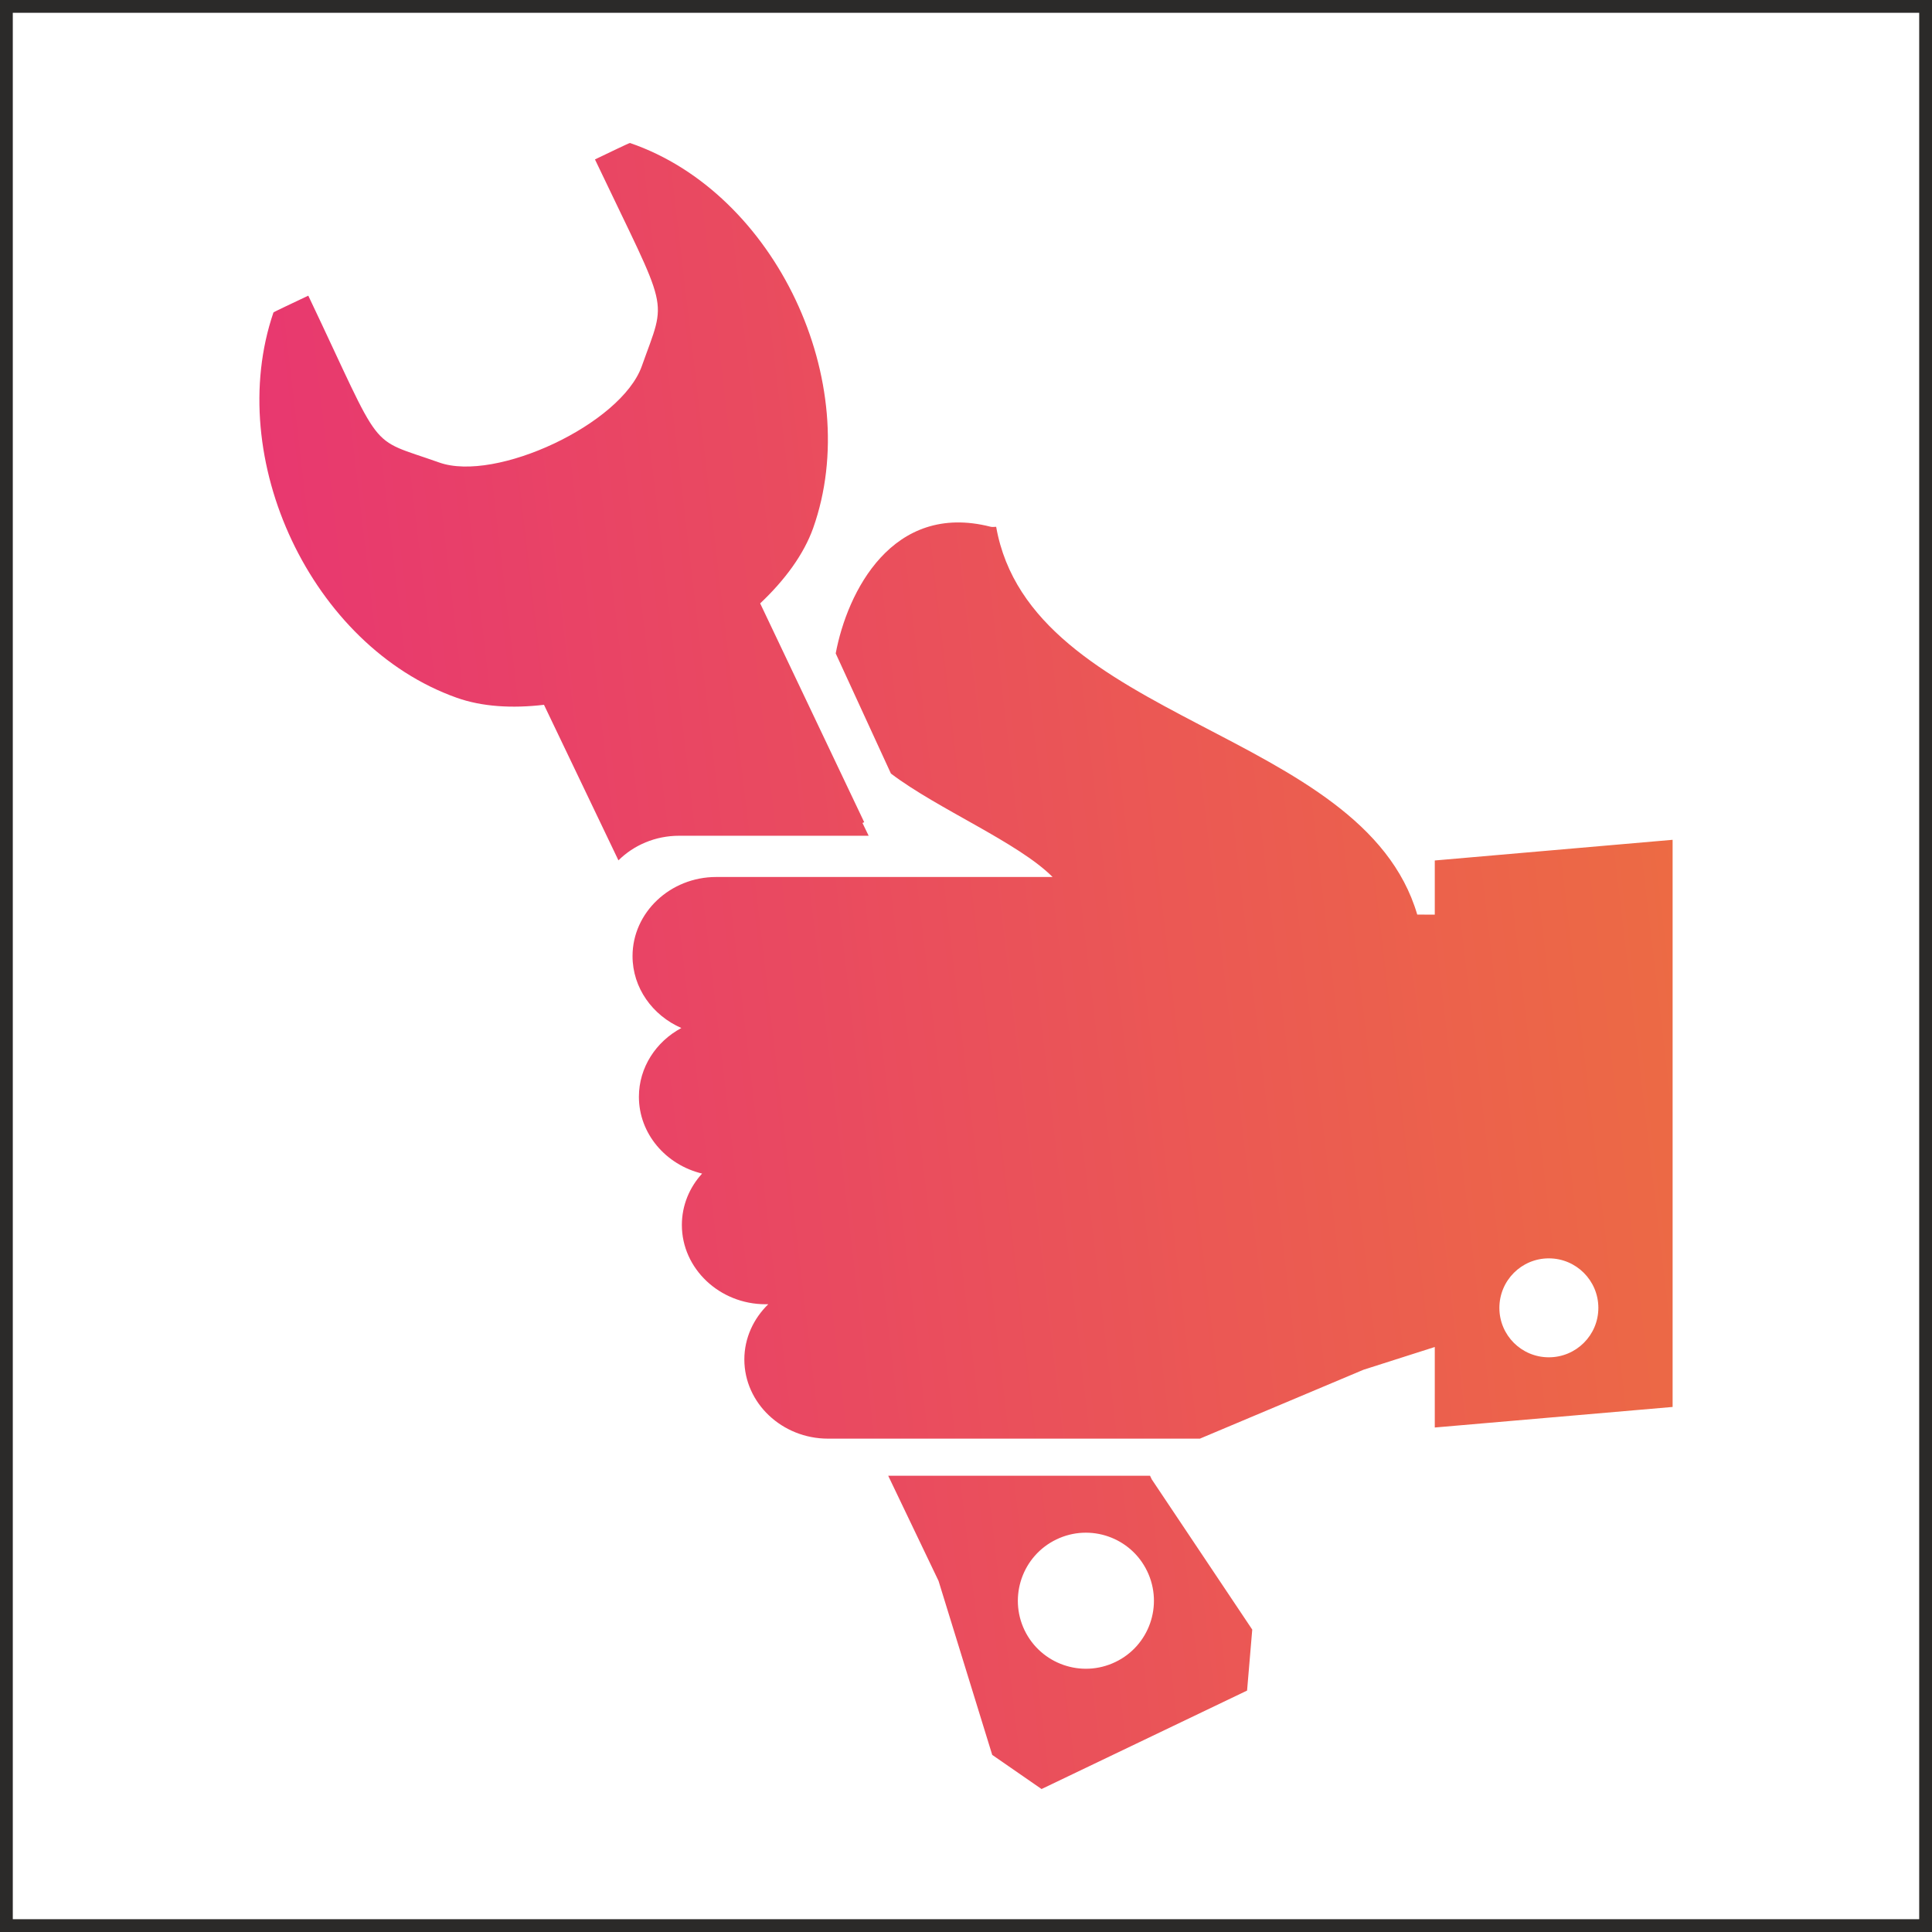
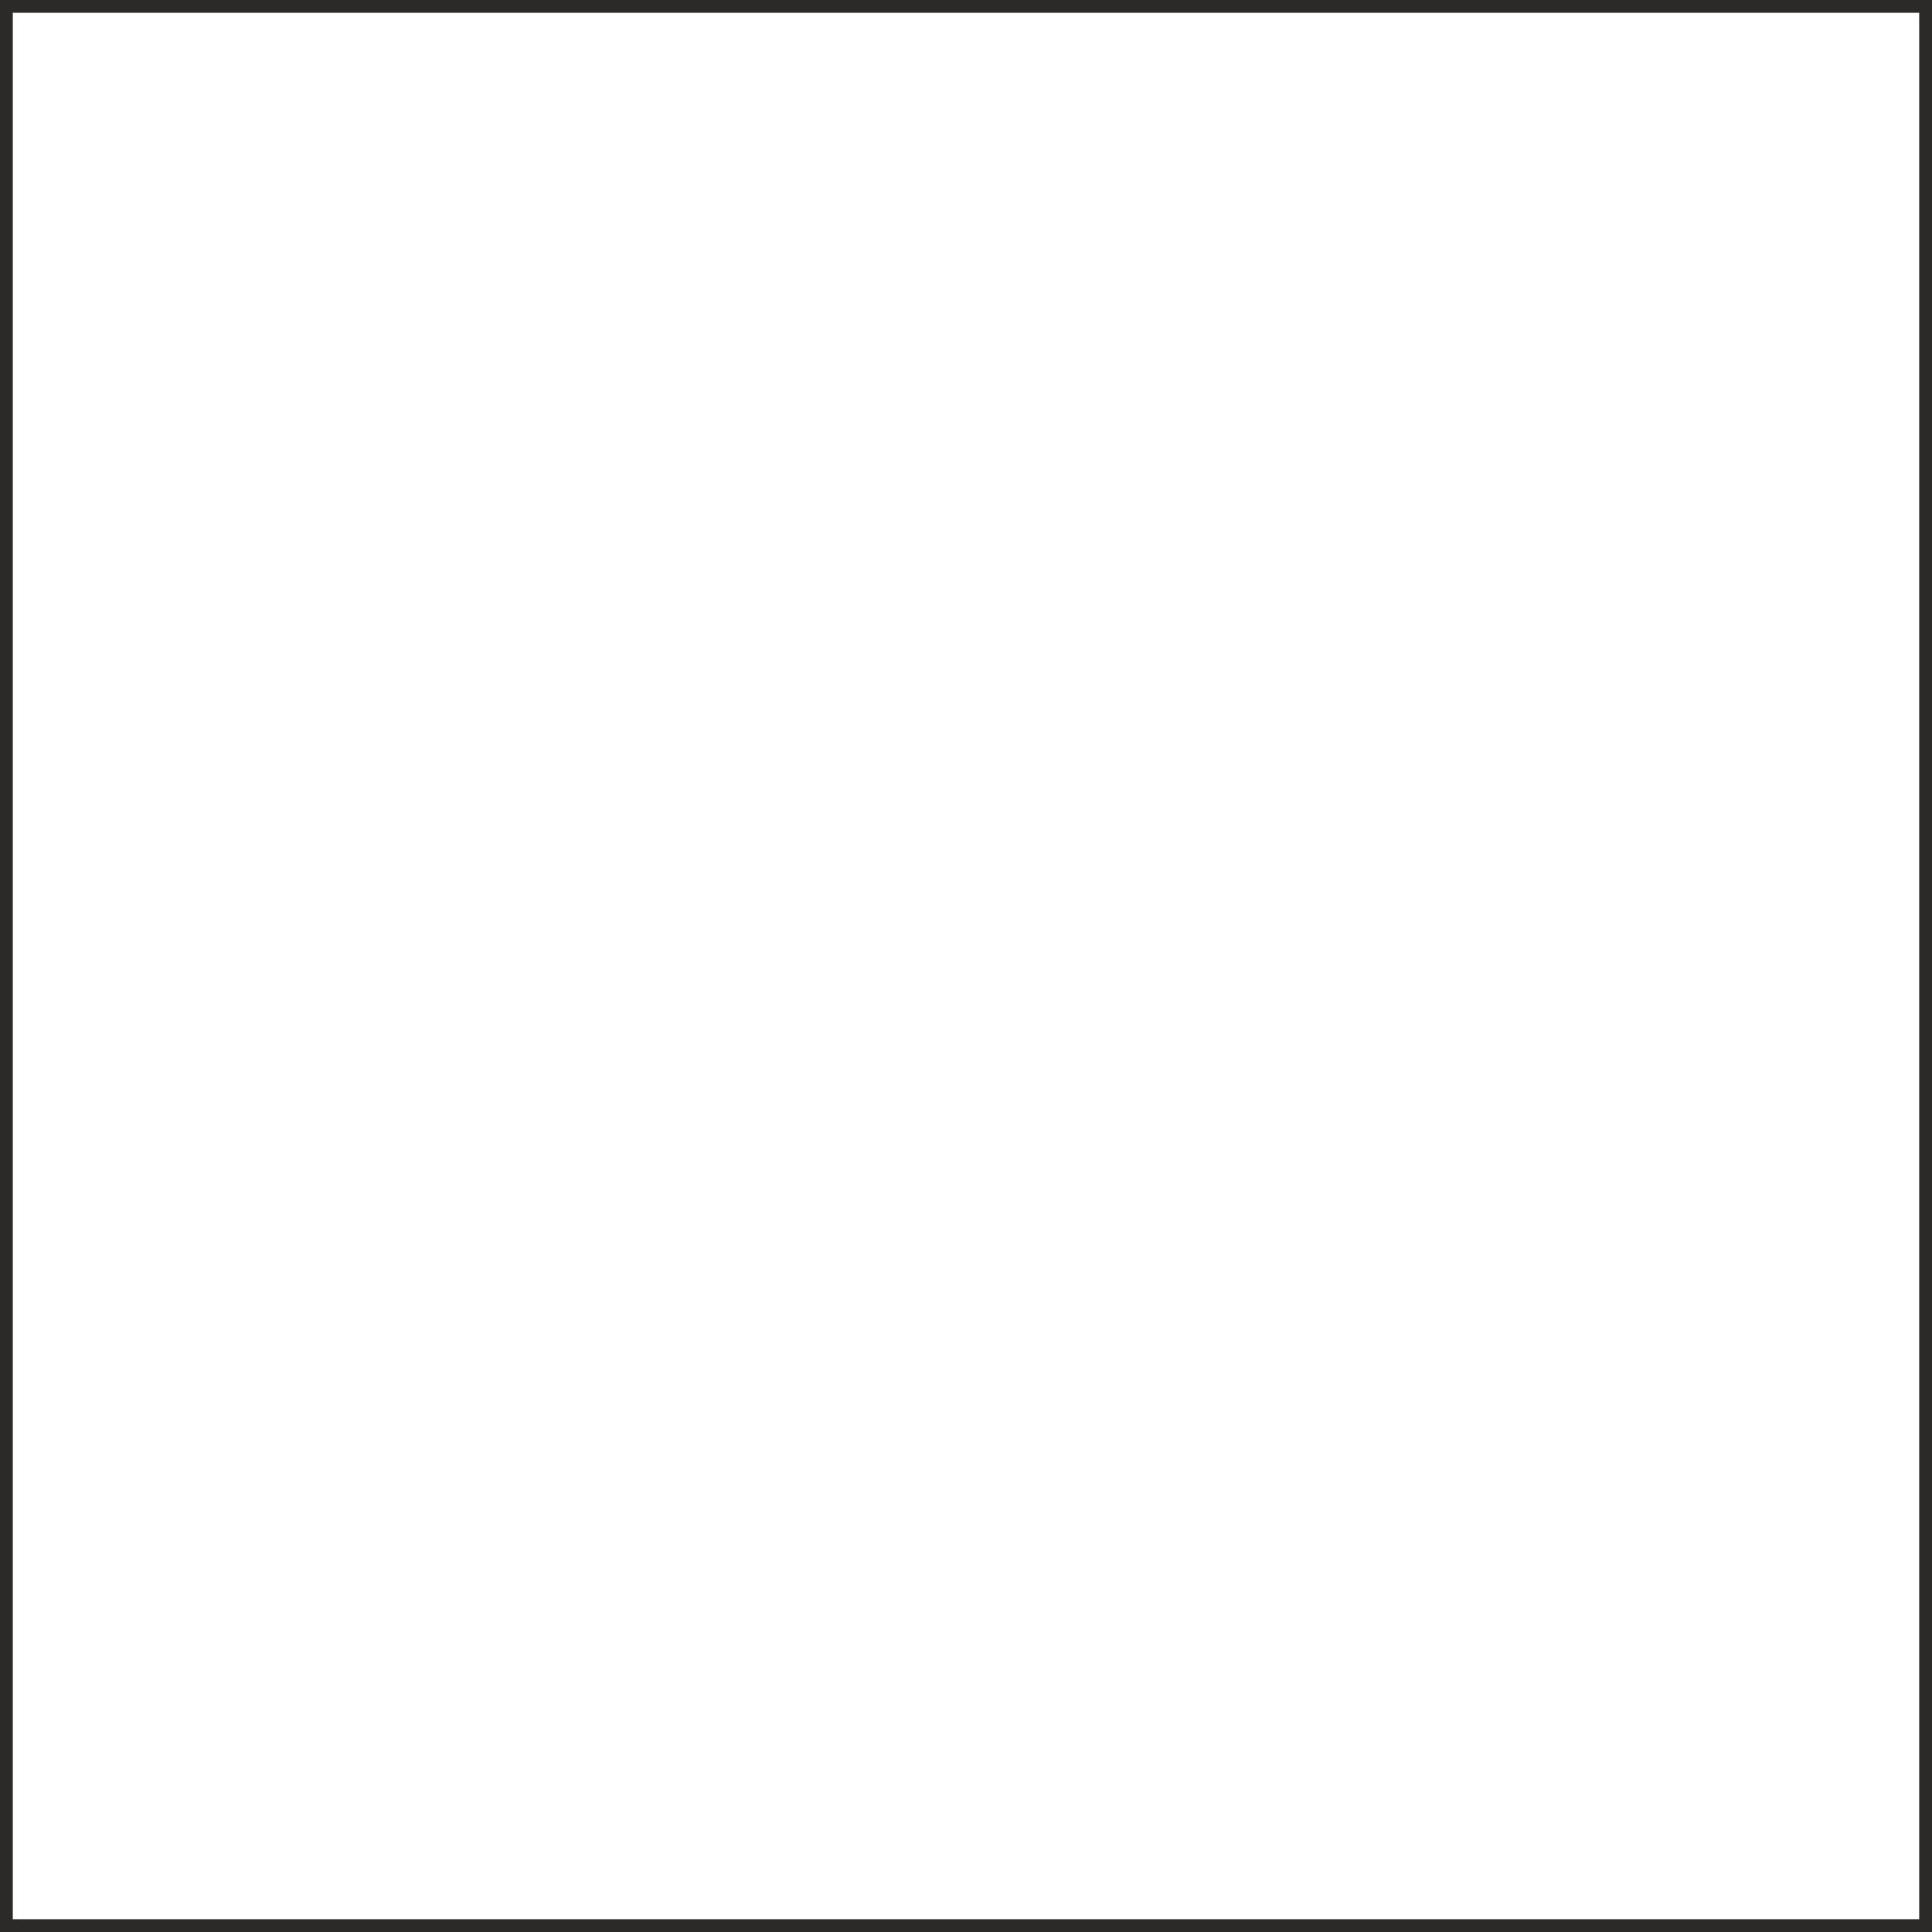
<svg xmlns="http://www.w3.org/2000/svg" xml:space="preserve" width="30.2mm" height="30.2mm" version="1.1" style="shape-rendering:geometricPrecision; text-rendering:geometricPrecision; image-rendering:optimizeQuality; fill-rule:evenodd; clip-rule:evenodd" viewBox="0 0 6085.99 6086.01">
  <defs>
    <style type="text/css">
   
    .str0 {stroke:#2B2A29;stroke-width:40.3;stroke-miterlimit:22.926}
    .fil1 {fill:none}
    .fil0 {fill:url(#id0);fill-rule:nonzero}
   
  </style>
    <linearGradient id="id0" gradientUnits="userSpaceOnUse" x1="617.08" y1="3328.18" x2="5643.7" y2="2737.09">
      <stop offset="0" style="stop-opacity:1; stop-color:#E73374" />
      <stop offset="1" style="stop-opacity:1; stop-color:#ED6F40" />
    </linearGradient>
  </defs>
  <g id="Warstwa_x0020_1">
-     <path class="fil0" d="M5034.98 4119.99c0,-86.19 -69.93,-156.02 -156.02,-156.02 -86.21,0 -155.76,69.83 -155.76,156.02 0,86.11 69.55,155.66 155.76,155.66 86.09,0 156.02,-69.55 156.02,-155.66zm233.91 -1474.51l0 1786.57 -749.2 64.75 0 -253.62 -224.68 71.72 -515.28 217 -1171.42 0c-144.81,0 -263.57,-111.99 -263.57,-249.47 0,-67.39 29.04,-128.98 75.35,-173.93l-8.61 0c-144.9,0 -263.55,-112.35 -263.55,-249.55 0,-61.87 23.86,-118.4 63.76,-162.09 -114.24,-27.41 -199.09,-125.73 -199.09,-241.87 0,-92.54 53.91,-173.93 133.69,-216.62 -90.63,-39.62 -153.76,-126.38 -153.76,-226.59 0,-137.2 118.66,-249.18 263.57,-249.18l1059.61 0c-108.46,-108.8 -360.91,-213.45 -509.23,-325.8l-173.93 -378.44c36.09,-193.02 178.09,-478.01 487.61,-399.16 5.7,1.55 11.77,0.28 17.81,0.28 109.45,618.39 1154.51,635.95 1326.45,1221.51l55.26 0.28 0 -170.69 749.2 -65.11zm-1655.13 2304.12c-51.03,-106.57 -179.28,-151.61 -285.92,-100.22 -106.55,51.09 -151.51,179.36 -100.48,285.9 51.37,106.65 179.62,151.59 286.26,100.22 106.55,-51.01 151.51,-178.99 100.14,-285.9zm14.37 -289.45l316.57 473.24 -16.28 192.11 -647.43 310.14 -155.39 -107.53 -169.14 -548.22 -158.56 -331.22 824.82 0 5.42 11.49zm-1680 -1949.92l-234.53 -490.04c-99.85,11.75 -194.91,6.33 -275.32,-22.35 -457.6,-162.81 -733.91,-753.72 -576.9,-1213.55 0.64,-1.55 70.19,-34.1 109.73,-52.92 241.59,507.7 181.61,443.47 412.26,525.51 178.37,63.5 573.09,-120.93 638.2,-303.09 79.78,-224.96 89.01,-154.77 -147.41,-651.61 38.25,-18.18 108.44,-52.38 110.33,-51.73 459.49,157.37 739.33,755.61 576.98,1213.19 -29.66,82.95 -89.09,163.72 -166.88,237.07l327.7 689.23 -5.42 2.54 19.45 40.24 -597.05 0c-74.99,0 -142.92,29.66 -191.12,77.51z" />
    <rect class="fil1 str0" x="20.14" y="20.15" width="6045.7" height="6045.7" />
  </g>
</svg>